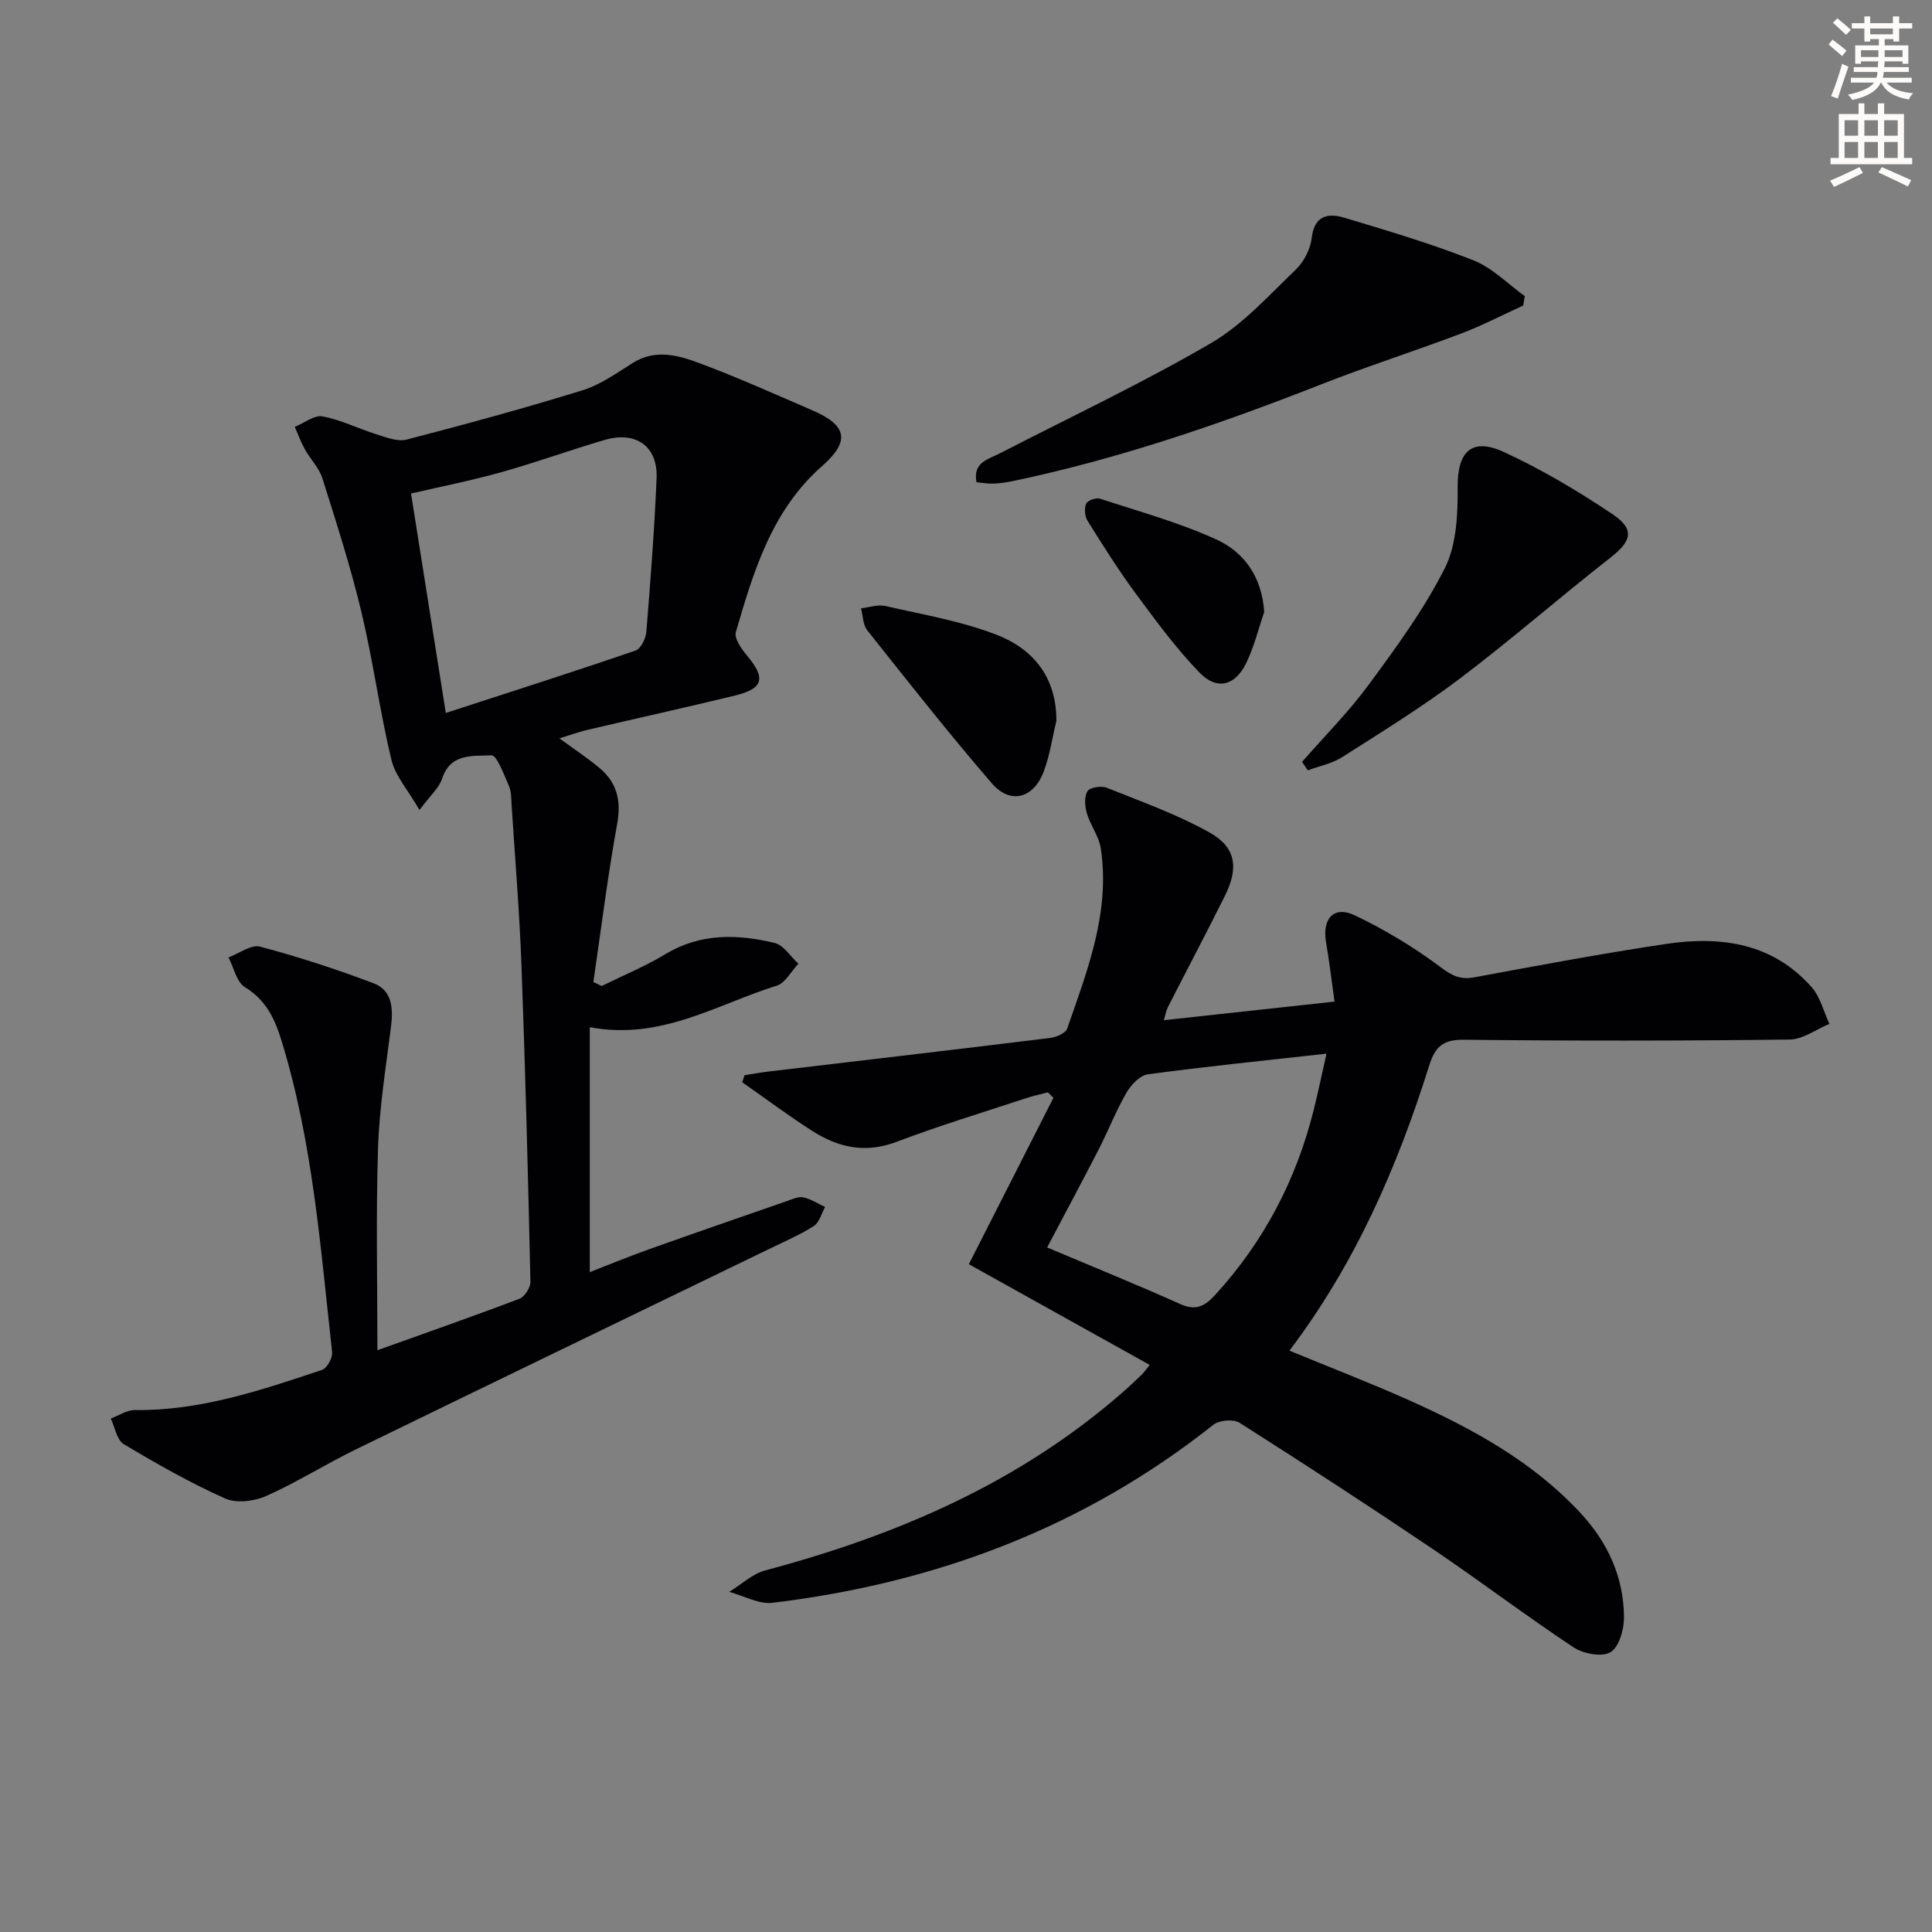
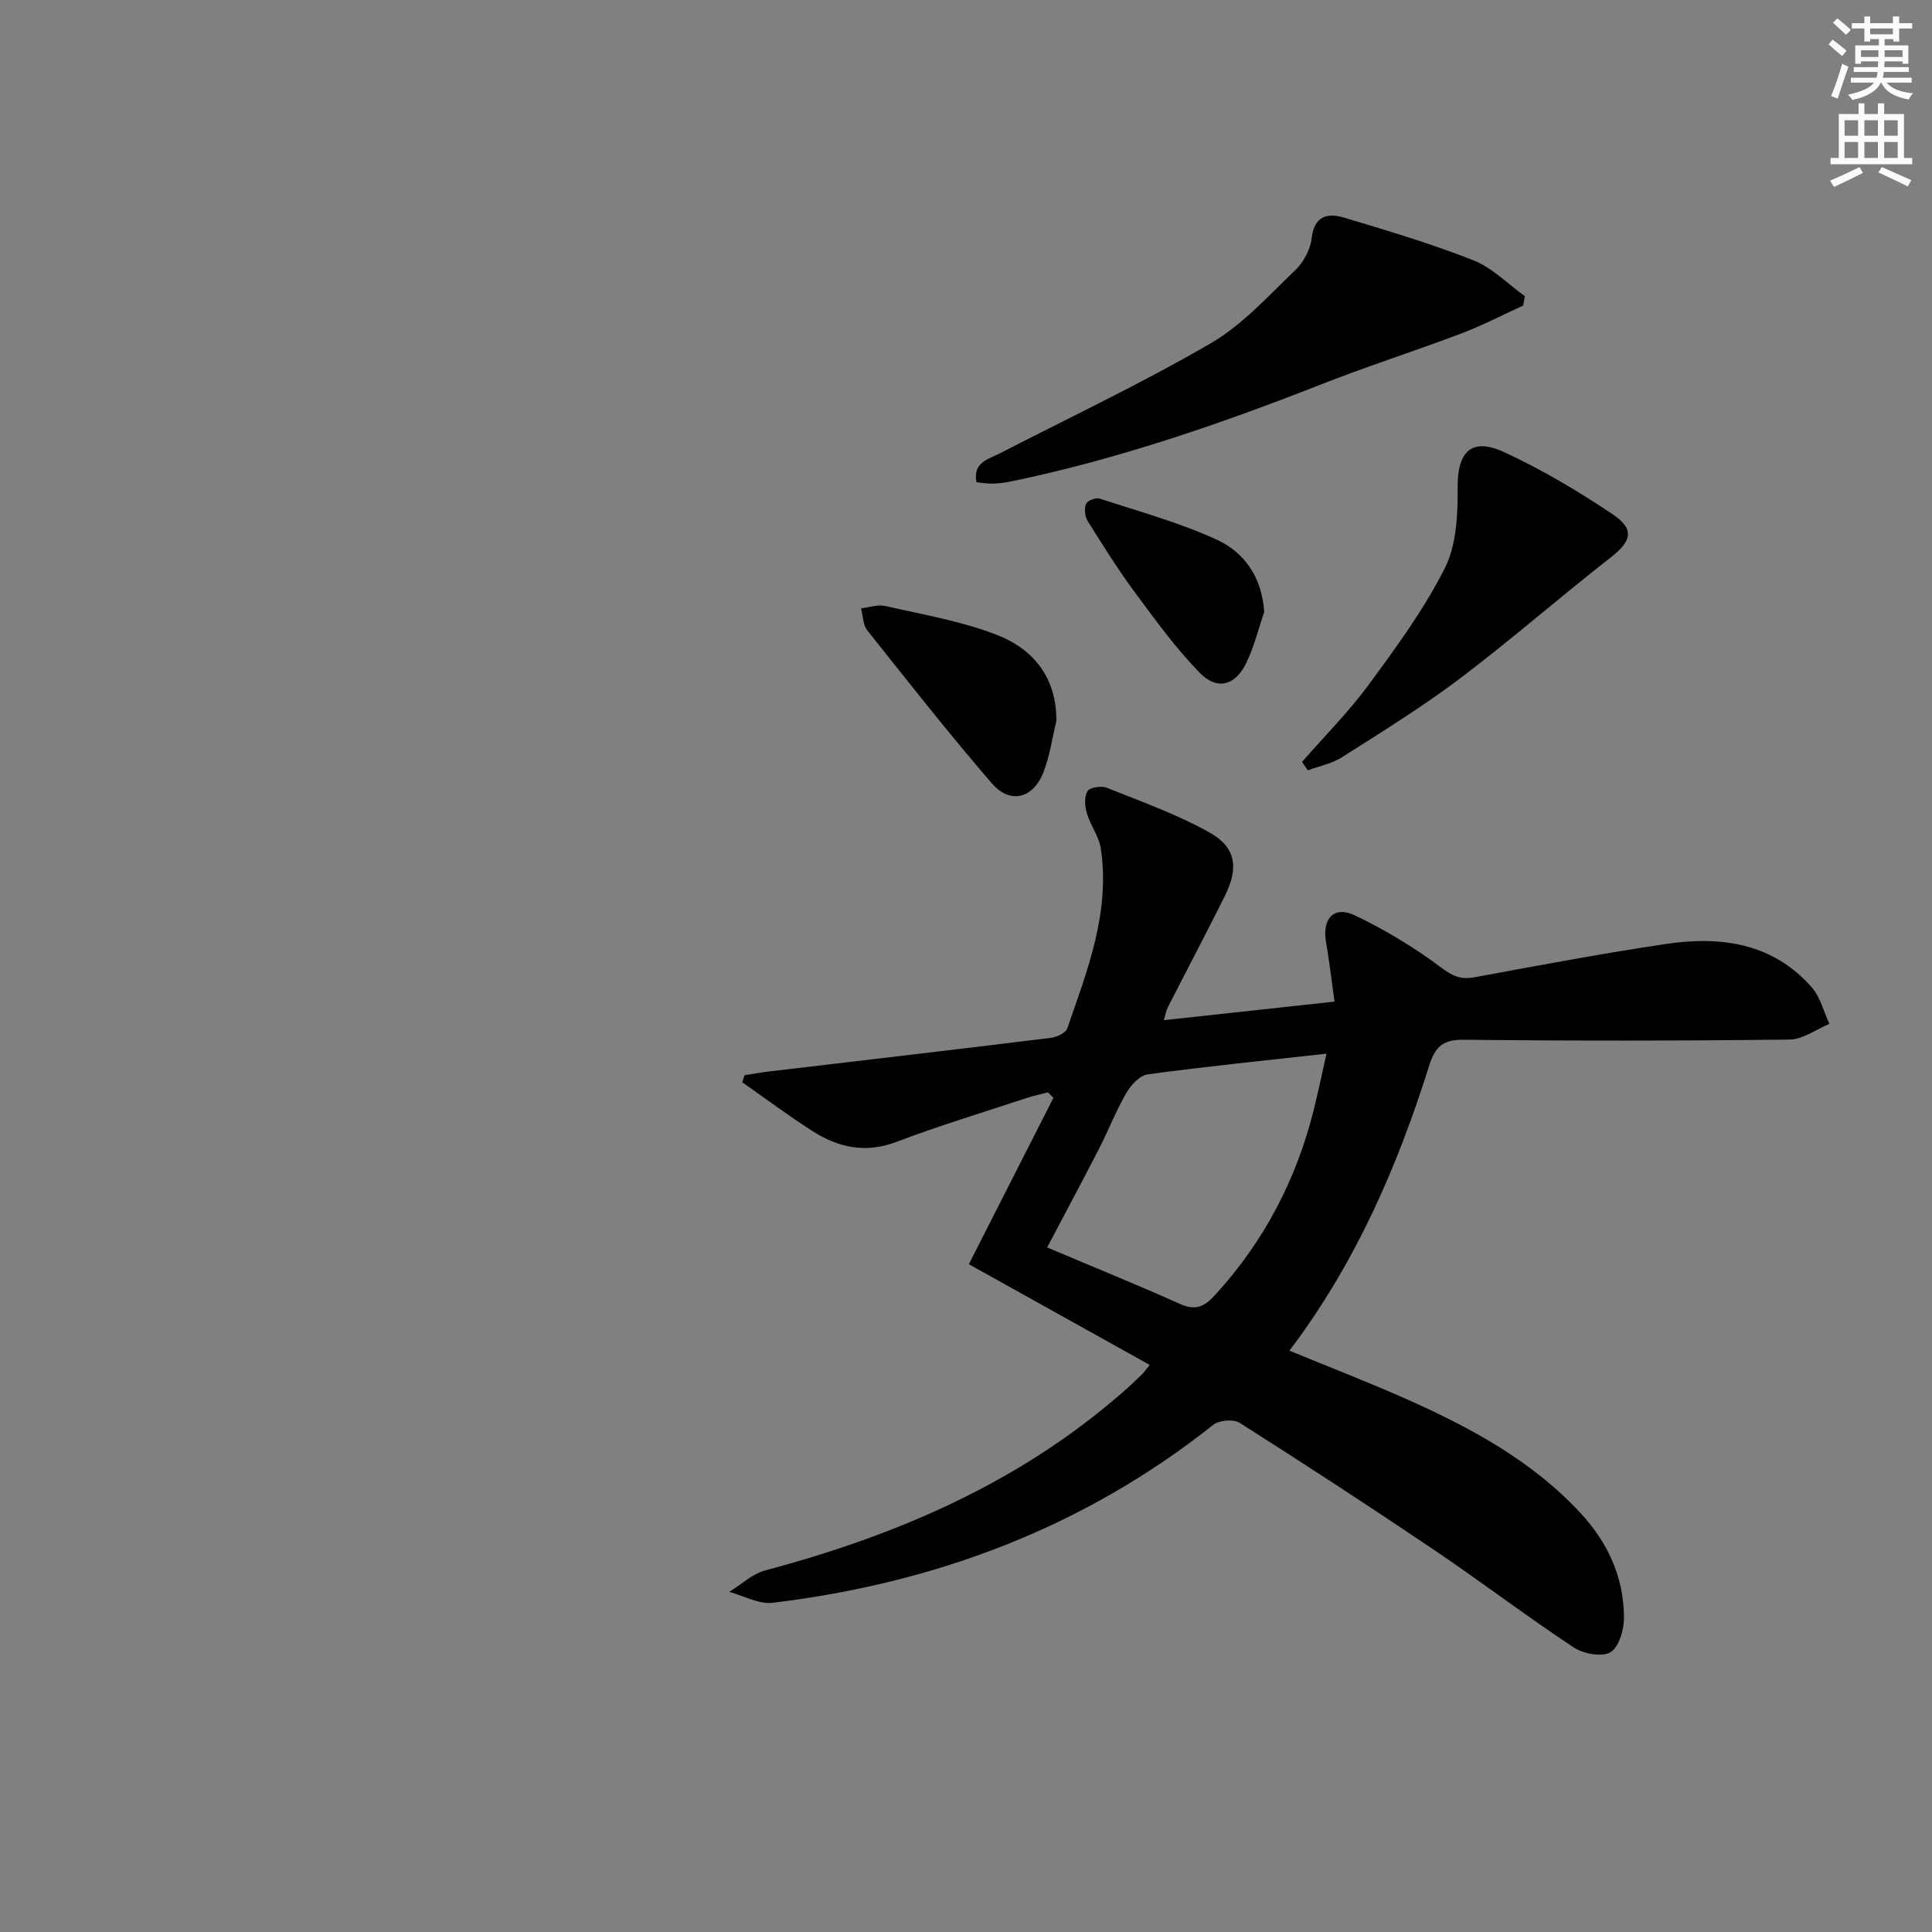
<svg xmlns="http://www.w3.org/2000/svg" enable-background="new 0 0 400 400" viewBox="0 0 400 400">
  <rect x="0" y="0" width="400" height="400" fill="#808080" stroke="none" />
  <path d="m378.6 9.2.8-1c.9.7 1.9 1.4 2.9 2.3l-.9 1.1c-1.1-.9-2-1.7-2.8-2.4zm.5 10.7c.9-2.1 1.6-4.3 2.3-6.7.4.2.8.4 1.3.6-.7 2.1-1.5 4.3-2.2 6.6zm.4-15.2.9-.9c1 .8 2 1.6 2.8 2.4l-1 1c-1-.9-1.9-1.8-2.7-2.5zm12.5-1.3h1.2v1.4h2.7v1.1h-2.7v2.7h-1.2v-.5h-1.8v1.3h4.9v3.8h-1.2v-.5h-3.7c0 .4-.1.9-.1 1.2h5.1v1h-5.2c0 .5-.1.9-.2 1.2h6v1h-5.2c1.1 1.3 2.9 2 5.5 2.2-.4.4-.7.8-.9 1.3-2.9-.5-4.8-1.6-5.7-3.5h-.1c-.8 1.7-2.7 2.9-5.9 3.6-.2-.4-.6-.8-.9-1.1 2.8-.6 4.6-1.4 5.4-2.5h-4.8v-1h5.3c.1-.3.2-.7.2-1.2h-4.9v-1h5c0-.4 0-.8.1-1.2h-3.6v.5h-1.2v-3.8h4.9v-1.3h-1.8v.5h-1.2v-2.7h-2.6v-1.1h2.6v-1.4h1.2v1.4h4.7v-1.4zm-6.7 8.4h3.6c0-.4 0-.9 0-1.4h-3.6zm1.9-4.7h4.7v-1.2h-4.7zm6.7 3.3h-3.7v1.4h3.7z" fill="#fcfbfa" />
  <path d="m384.7 21.4h1.3v2.2h2.8v-2.2h1.3v2.2h4.1v9.1h1.7v1.3h-16.9v-1.3h1.7v-9.1h4.1v-2.2zm.3 13.2.7 1.2c-1.8.9-3.8 1.9-6 2.9-.2-.4-.5-.8-.8-1.3 2.4-1 4.4-2 6.1-2.8zm-3.1-6.5h2.8v-3.2h-2.8zm0 4.6h2.8v-3.3h-2.8zm4.1-4.6h2.8v-3.2h-2.8zm0 4.6h2.8v-3.3h-2.8zm3.6 1.9c2.1.9 4.1 1.8 6.1 2.7l-.7 1.3c-2.2-1.1-4.2-2-6.1-2.9zm3.3-9.7h-2.8v3.2h2.8zm-2.8 7.8h2.8v-3.3h-2.8z" fill="#fcfbfa" />
  <g fill="#010103">
    <path d="m266.96 279.64c8.49 3.5 16.68 6.65 24.69 10.23 13.1 5.86 25.63 12.66 35.58 23.39 5.66 6.1 8.94 13.26 9 21.56.02 2.52-1.01 6.18-2.79 7.25-1.77 1.06-5.64.33-7.66-1.01-9.84-6.52-19.25-13.67-29.03-20.28-13.24-8.93-26.63-17.65-40.11-26.21-1.27-.8-4.22-.55-5.44.42-26.8 21.27-57.54 32.78-91.22 36.85-2.87.35-5.99-1.46-9-2.26 2.49-1.52 4.8-3.74 7.51-4.46 27.14-7.23 52.43-18.08 73.84-36.77 1.38-1.2 2.71-2.46 4.04-3.73.47-.45.83-1.01 1.66-2.03-12.83-7.14-25.46-14.18-37.44-20.85 6.03-11.86 11.77-23.16 17.51-34.45-.38-.38-.76-.75-1.14-1.13-1.47.39-2.97.7-4.41 1.17-9 2.98-18.09 5.72-26.94 9.08-6.43 2.45-12.06 1.18-17.45-2.27-4.95-3.17-9.67-6.7-14.49-10.07.16-.49.32-.98.48-1.46 1.68-.26 3.36-.57 5.05-.77 19.43-2.3 38.86-4.56 58.27-6.95 1.26-.15 3.16-1 3.49-1.96 4.19-12.06 8.93-24.09 6.95-37.26-.38-2.52-2.15-4.79-2.89-7.29-.42-1.44-.57-3.41.13-4.57.48-.79 2.85-1.17 3.97-.72 7.18 2.87 14.55 5.5 21.27 9.25 5.53 3.09 6.11 7.32 3.2 13.16-3.84 7.72-7.88 15.35-11.8 23.04-.36.7-.48 1.52-.83 2.68 11.84-1.29 23.26-2.53 35.34-3.85-.64-4.52-1.09-8.44-1.76-12.33-.84-4.86 1.64-7.59 5.98-5.52 6.22 2.98 12.24 6.59 17.75 10.73 2.4 1.8 4.09 2.62 6.98 2.09 13.21-2.44 26.42-4.93 39.71-6.91 11.31-1.68 22.06-.21 30.15 8.99 1.78 2.03 2.46 5.02 3.65 7.56-2.74 1.13-5.47 3.21-8.23 3.25-22.49.27-44.98.28-67.47.04-4.3-.05-5.93 1.41-7.17 5.37-6.61 21.05-15.35 41.08-28.93 59zm-50.16-21.37c9.67 4.09 18.7 7.75 27.58 11.73 3.26 1.46 5.11.41 7.26-1.96 10.08-11.04 16.76-23.84 20.36-38.29.9-3.59 1.65-7.22 2.64-11.6-13.02 1.45-25.04 2.66-37 4.28-1.65.22-3.49 2.2-4.43 3.83-2.15 3.71-3.71 7.75-5.67 11.58-3.39 6.6-6.9 13.14-10.74 20.43z" />
-     <path d="m78.14 279.55c9.85-3.53 19.68-6.96 29.4-10.66 1.09-.41 2.31-2.34 2.28-3.53-.49-21.79-1.04-43.57-1.85-65.35-.41-11.12-1.33-22.22-2.05-33.33-.09-1.32-.03-2.77-.54-3.93-1.03-2.32-2.51-6.43-3.63-6.37-3.72.2-8.47-.54-10.21 4.82-.62 1.91-2.41 3.43-4.69 6.5-2.36-4.11-5.01-7.04-5.82-10.41-2.43-10.15-3.8-20.55-6.23-30.7-2.23-9.31-5.18-18.46-8.07-27.61-.68-2.14-2.47-3.91-3.6-5.94-.83-1.48-1.41-3.1-2.1-4.66 1.93-.78 4.03-2.49 5.75-2.17 3.82.71 7.42 2.54 11.17 3.71 2.02.63 4.38 1.58 6.25 1.09 12.18-3.16 24.34-6.48 36.36-10.19 3.7-1.14 7.06-3.54 10.4-5.65 4.7-2.97 9.43-1.63 13.86.02 7.92 2.95 15.64 6.43 23.41 9.78 7.19 3.1 7.8 6.4 2 11.5-10.43 9.16-14.21 21.78-17.88 34.4-.39 1.33 1.23 3.57 2.4 4.97 3.82 4.57 3.3 6.74-2.55 8.16-10.16 2.46-20.37 4.72-30.54 7.1-1.74.41-3.43 1.03-5.84 1.77 3.11 2.28 5.8 4.05 8.26 6.1 3.65 3.03 4.58 6.76 3.7 11.6-1.97 10.86-3.33 21.83-4.93 32.75.58.27 1.15.54 1.73.82 4.39-2.17 8.96-4.04 13.14-6.57 7.27-4.39 14.93-4.21 22.67-2.34 1.87.45 3.28 2.81 4.91 4.3-1.49 1.56-2.71 3.99-4.5 4.55-12.39 3.85-23.92 11.38-38.69 8.59v50.71c3.72-1.44 7.91-3.18 12.18-4.7 9.54-3.4 19.11-6.71 28.68-10.03 1.09-.38 2.33-.97 3.35-.75 1.57.34 3.02 1.3 4.51 1.99-.75 1.34-1.17 3.18-2.31 3.92-2.77 1.79-5.85 3.11-8.83 4.56-28.7 13.91-57.43 27.77-86.09 41.75-6.24 3.04-12.16 6.8-18.49 9.61-2.47 1.1-6.16 1.56-8.49.52-7.24-3.24-14.19-7.18-21-11.26-1.44-.86-1.82-3.49-2.69-5.3 1.66-.61 3.33-1.77 4.99-1.75 13.57.16 26.16-4.11 38.76-8.32 1.03-.34 2.22-2.51 2.08-3.7-2.42-21.76-4.02-43.67-10.57-64.76-1.35-4.34-3.21-8.18-7.47-10.77-1.74-1.06-2.31-4.06-3.41-6.17 2.19-.81 4.68-2.72 6.53-2.23 7.95 2.11 15.8 4.67 23.5 7.58 3.83 1.45 4.09 5.15 3.62 8.93-1.05 8.38-2.42 16.78-2.69 25.2-.45 13.77-.13 27.58-.13 41.85zm14.16-131.94c13.56-4.41 26.48-8.53 39.3-12.93 1.08-.37 2.1-2.5 2.22-3.89.86-10.57 1.67-21.16 2.12-31.75.28-6.64-4.27-9.87-10.81-7.94-7.13 2.1-14.13 4.64-21.29 6.65-6.16 1.73-12.46 2.97-18.74 4.43 2.39 15.14 4.72 29.81 7.2 45.43z" />
    <path d="m202.17 99.84c-.78-4.11 2.37-4.71 4.8-5.96 14.61-7.52 29.5-14.55 43.69-22.8 6.6-3.83 11.98-9.87 17.6-15.24 1.69-1.62 3.04-4.24 3.31-6.55.53-4.59 3.29-5.24 6.63-4.25 9.03 2.7 18.09 5.4 26.84 8.85 3.92 1.55 7.13 4.89 10.65 7.42-.11.65-.22 1.3-.33 1.95-4.28 1.95-8.47 4.14-12.86 5.8-9.6 3.63-19.39 6.76-28.94 10.51-20.87 8.2-42.01 15.47-64 20.06-1.29.27-2.62.45-3.94.5-1.13.04-2.27-.18-3.45-.29z" />
    <path d="m269.58 157.74c4.65-5.33 9.68-10.37 13.85-16.05 5.68-7.72 11.43-15.56 15.71-24.07 2.43-4.83 2.69-11.12 2.65-16.74-.06-7.32 2.84-10.4 9.61-7.28 7.8 3.6 15.29 8.05 22.43 12.84 4.74 3.18 3.98 5.6-.47 9.07-10.47 8.17-20.47 16.94-31.06 24.94-7.8 5.89-16.17 11.05-24.42 16.31-2.1 1.34-4.73 1.84-7.12 2.73-.39-.58-.78-1.16-1.18-1.75z" />
    <path d="m218.71 149.26c-.86 3.53-1.35 7.19-2.65 10.56-2.13 5.53-6.92 6.77-10.73 2.34-8.89-10.3-17.31-21.01-25.78-31.67-.9-1.14-.88-3.01-1.28-4.55 1.69-.18 3.49-.83 5.06-.47 7.73 1.77 15.66 3.11 23 5.95 7.57 2.93 12.44 8.81 12.38 17.84z" />
    <path d="m261.74 126.72c-1.22 3.56-2.11 7.28-3.76 10.63-2.26 4.62-6.03 5.62-9.6 1.94-4.92-5.07-9.14-10.86-13.35-16.56-3.54-4.79-6.71-9.85-9.86-14.9-.58-.93-.71-2.55-.3-3.54.27-.66 2.04-1.31 2.85-1.05 8.12 2.66 16.43 4.94 24.17 8.48 5.76 2.64 9.4 7.81 9.85 15z" />
  </g>
</svg>